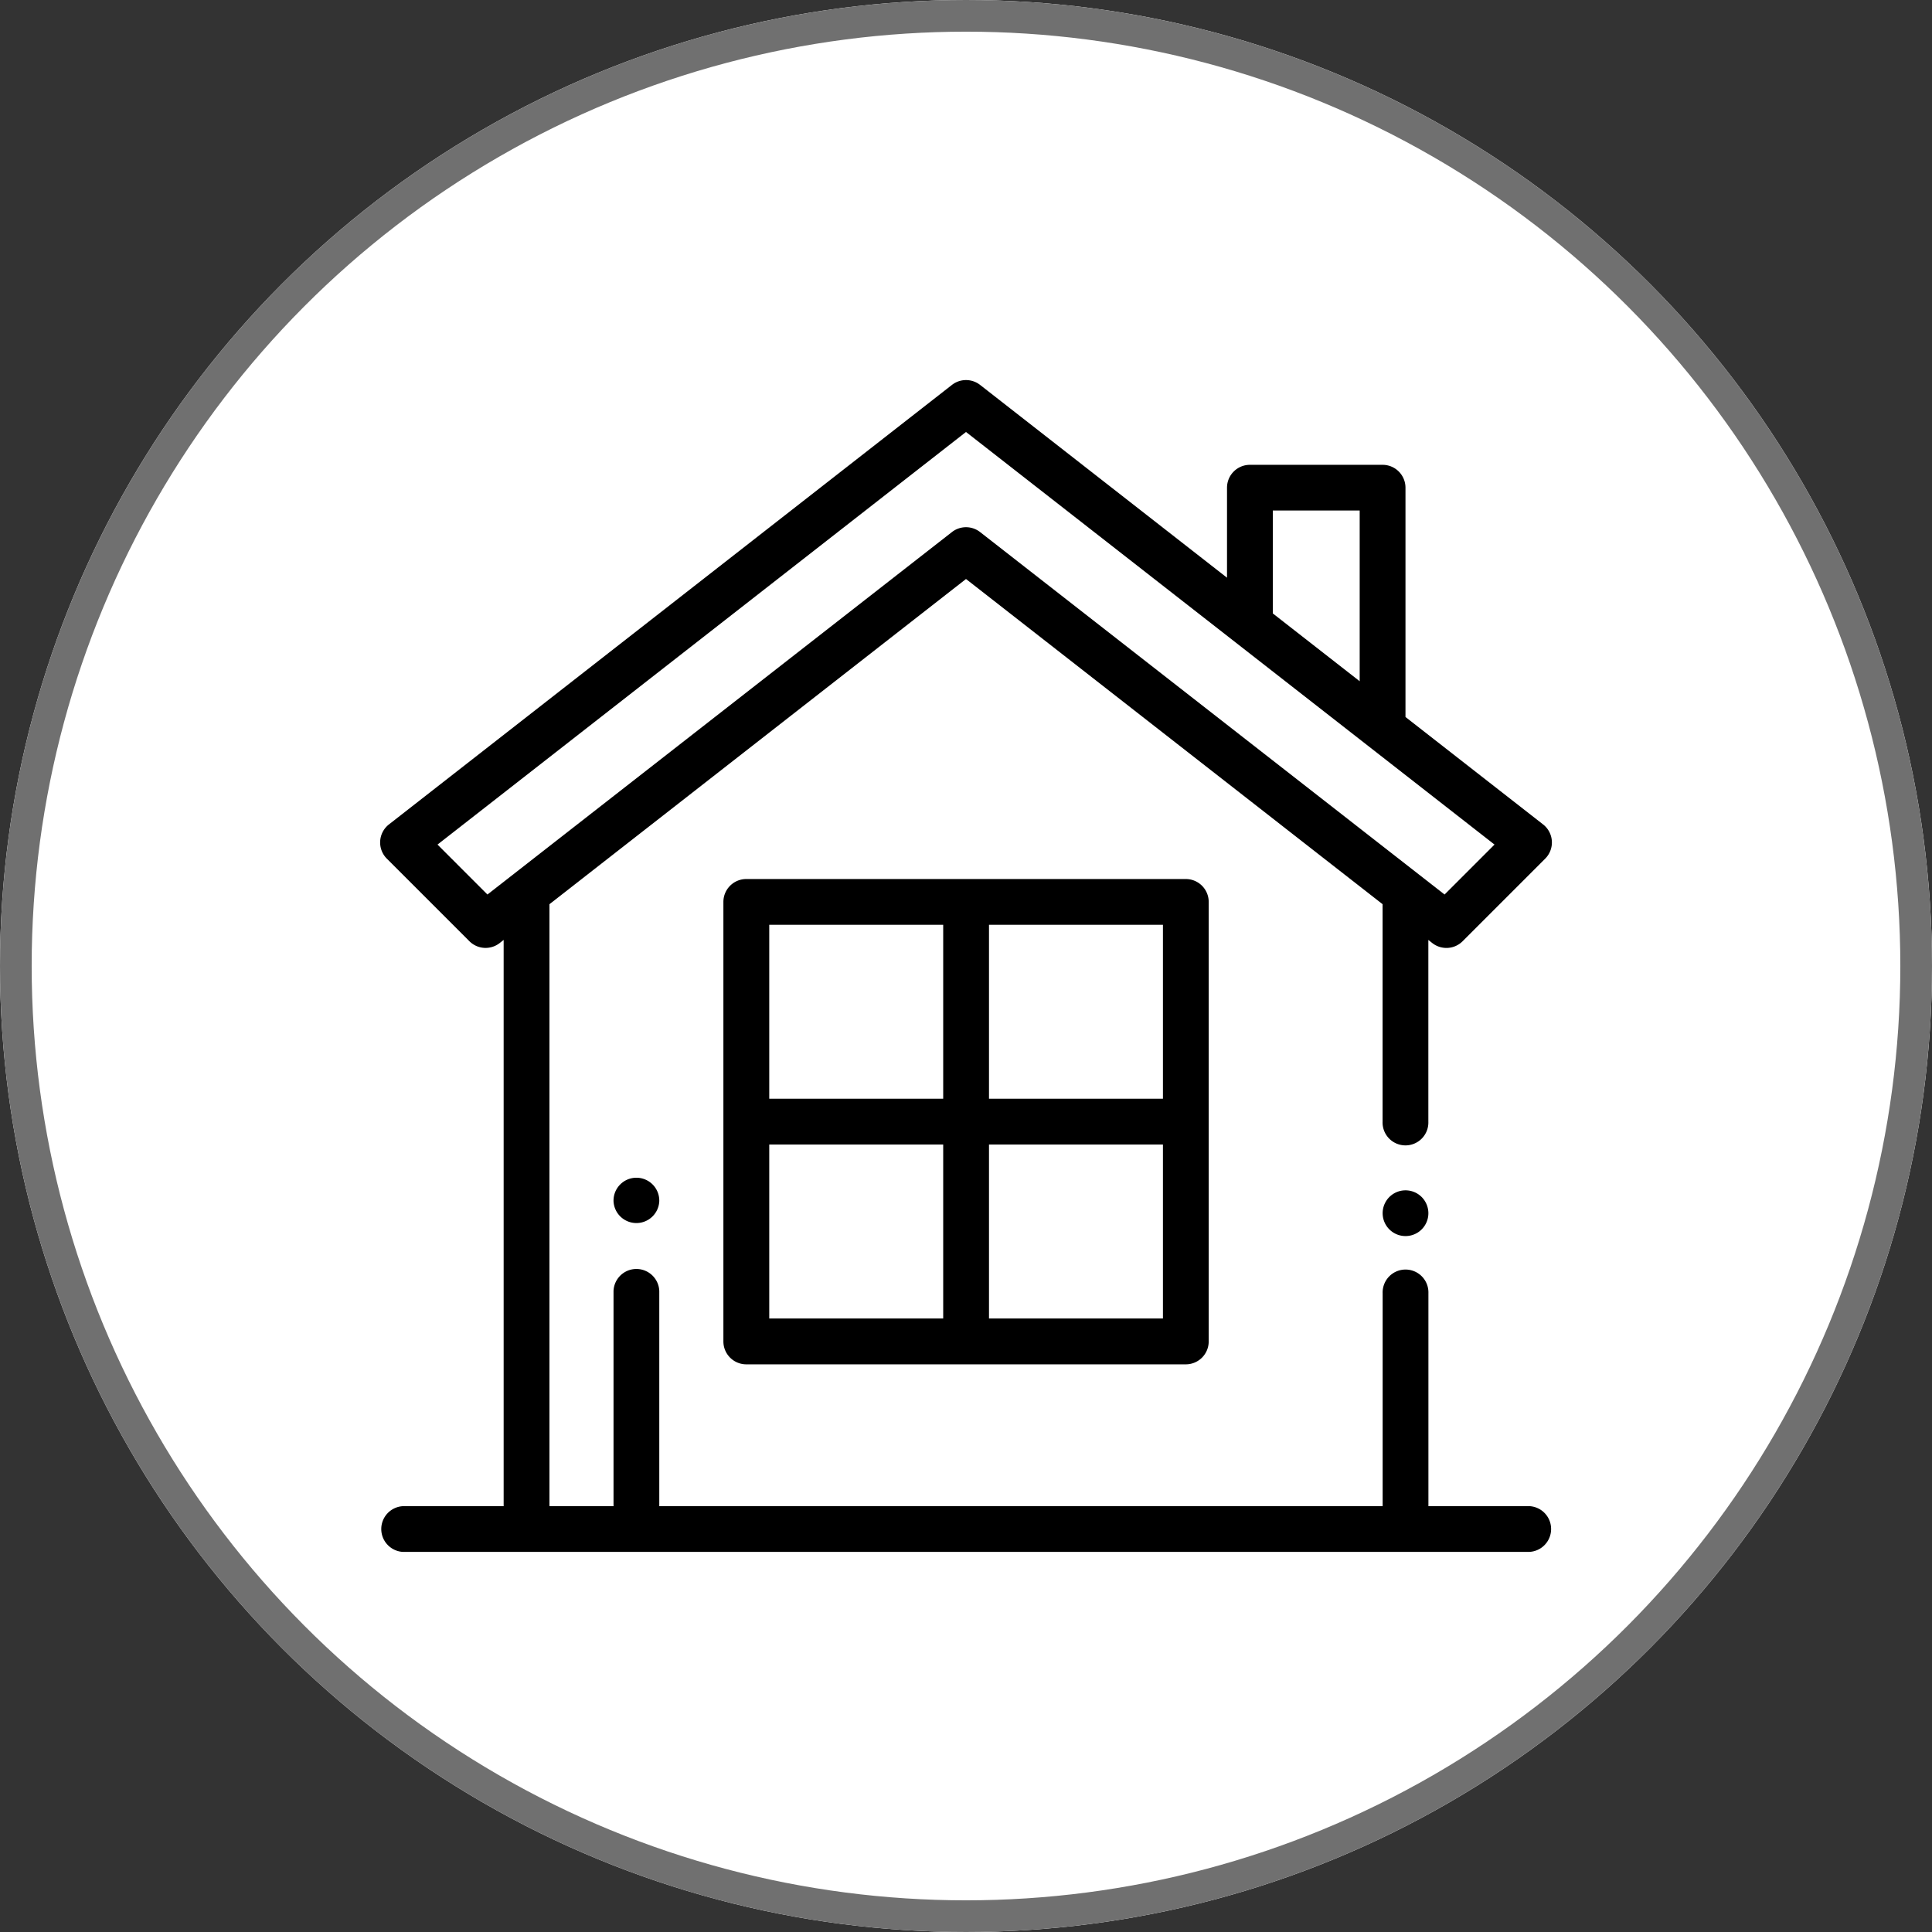
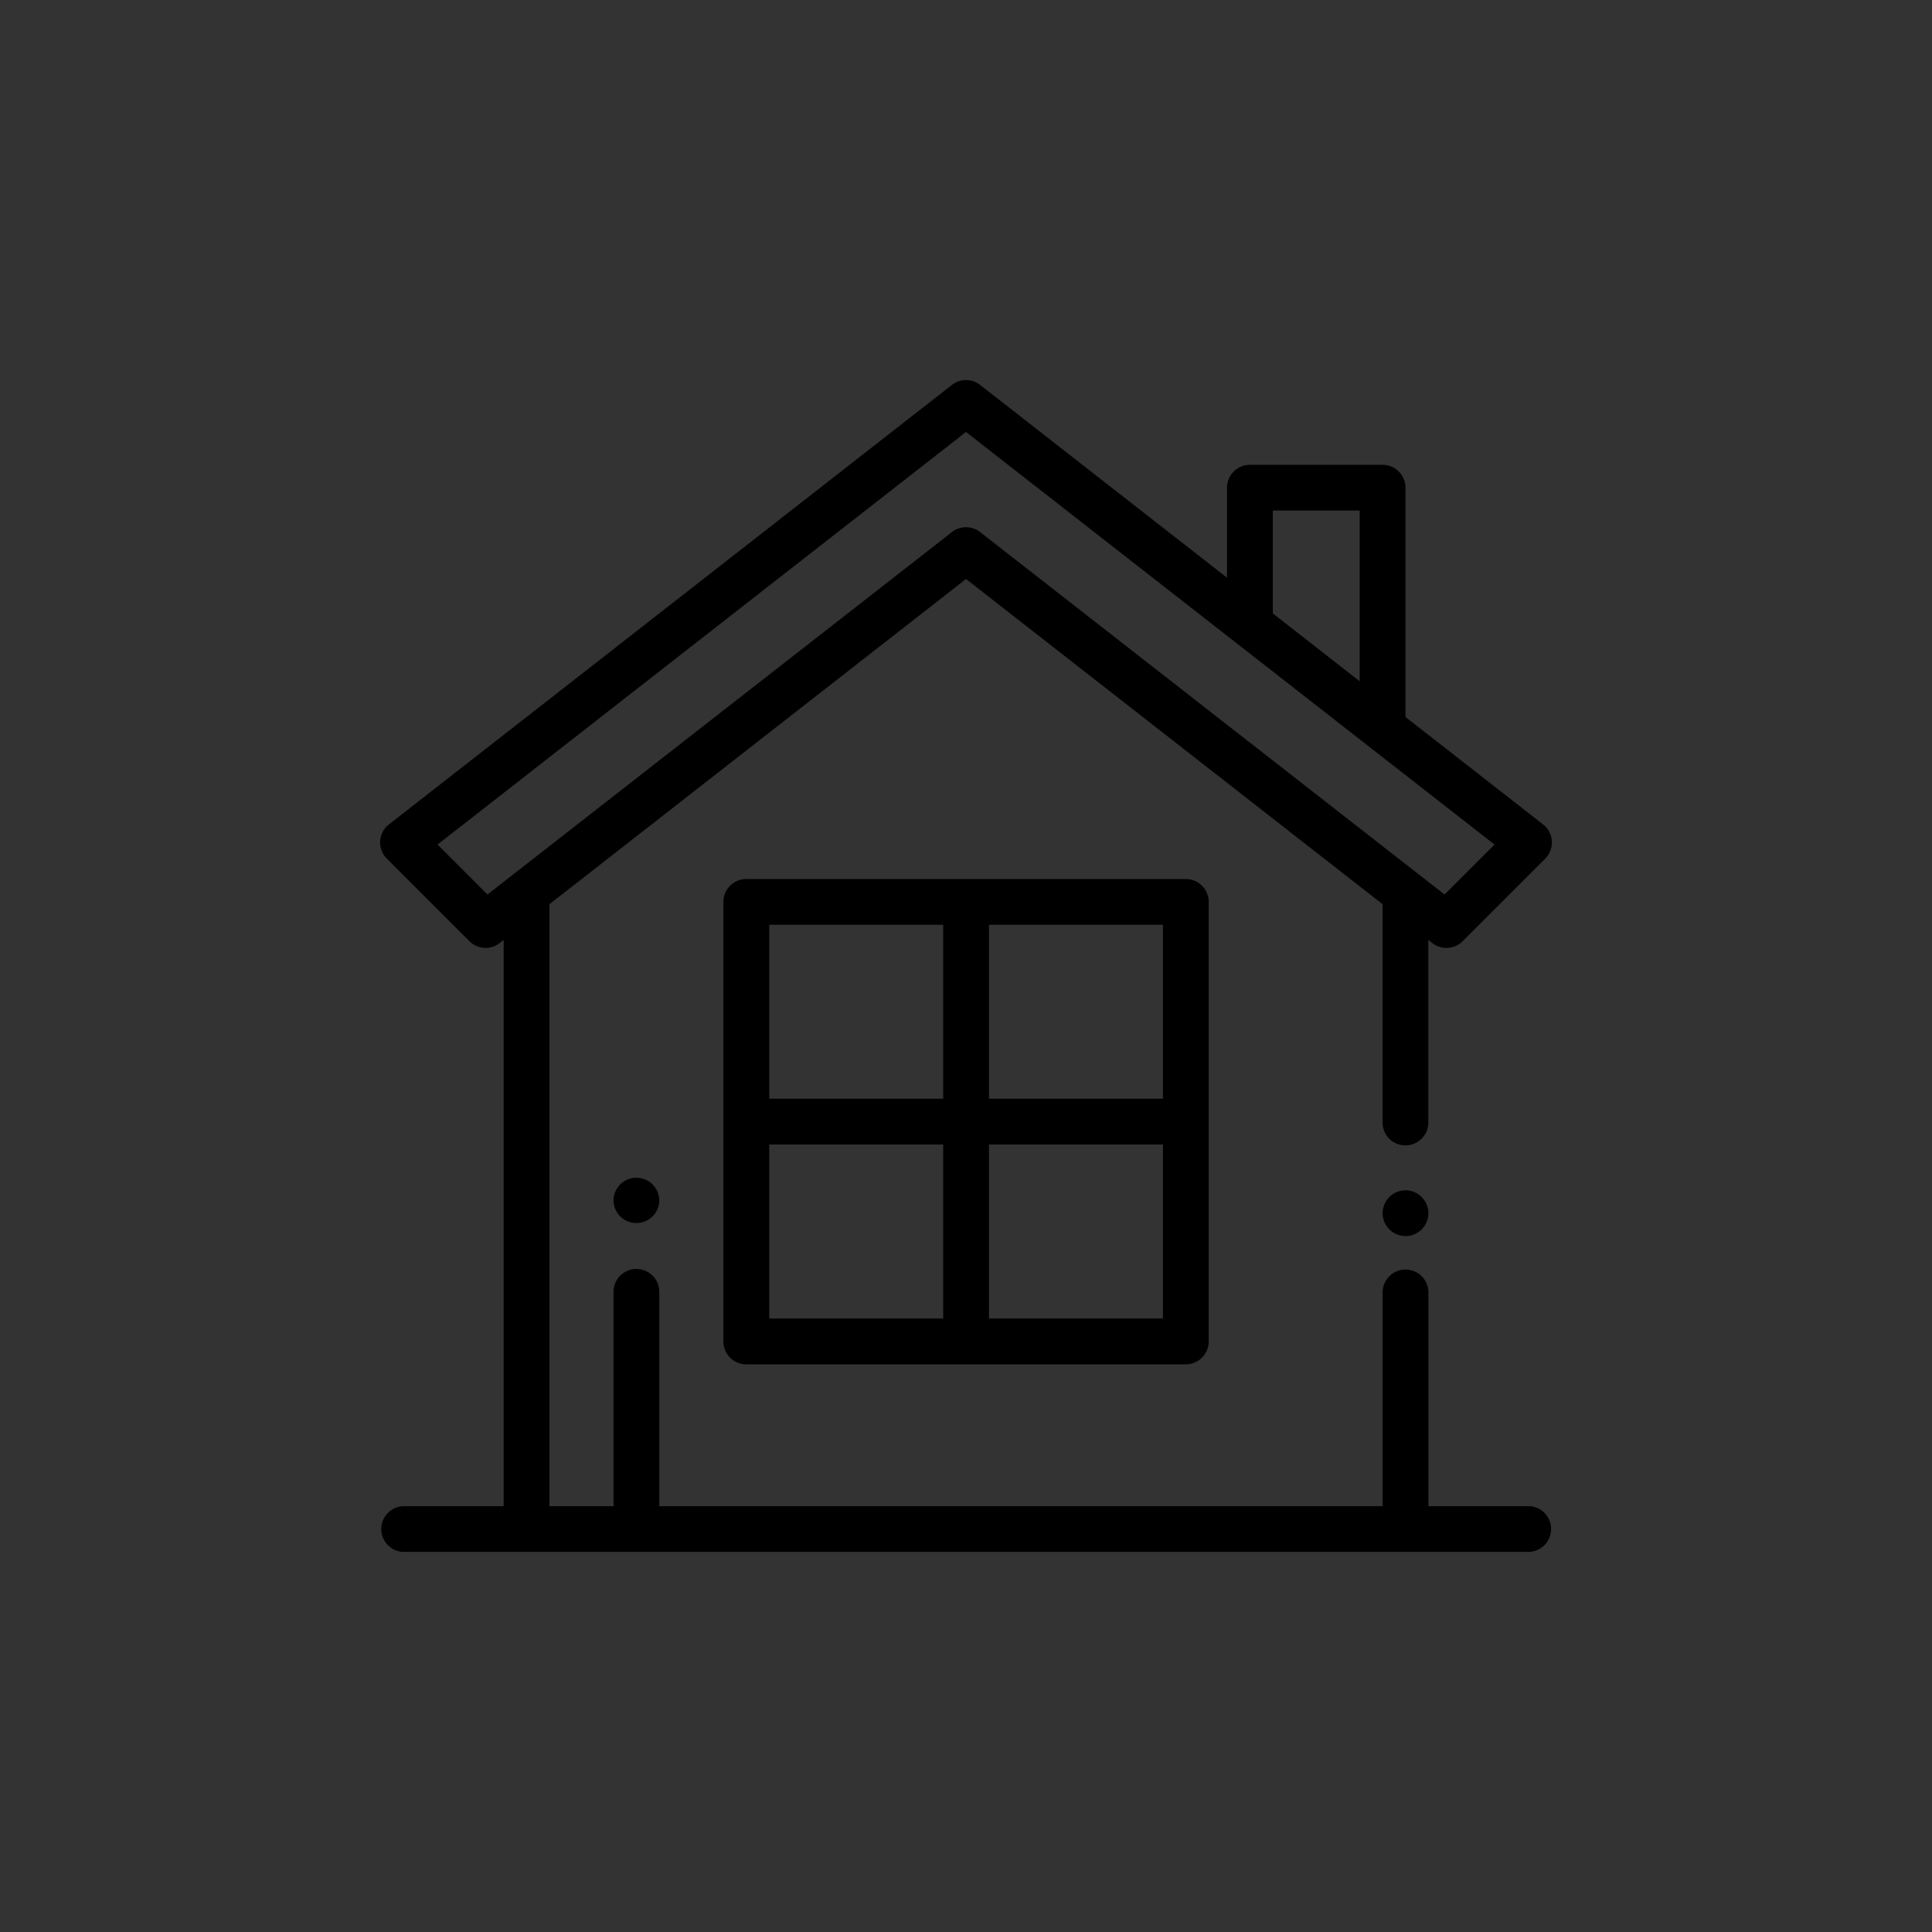
<svg xmlns="http://www.w3.org/2000/svg" width="61" height="61" viewBox="0 0 61 61">
  <rect x="0" y="0" width="61" height="61" fill="#333333" stroke="none" />
  <g id="Gruppe_291" data-name="Gruppe 291" transform="translate(-409 -1249)">
    <g id="Ellipse_1" data-name="Ellipse 1" transform="translate(409 1249)" fill="#fff" stroke="#707070" stroke-width="1">
-       <circle cx="30.5" cy="30.5" r="30.5" stroke="none" />
-       <circle cx="30.5" cy="30.5" r="30" fill="none" />
-     </g>
+       </g>
    <g id="Gruppe_258" data-name="Gruppe 258" transform="translate(421 1260.999)">
      <g id="Gruppe_251" data-name="Gruppe 251" transform="translate(31.653 25.583)">
        <g id="Gruppe_250" data-name="Gruppe 250">
          <path id="Pfad_346" data-name="Pfad 346" d="M439.234,354.212a.722.722,0,1,0,.212.511A.728.728,0,0,0,439.234,354.212Z" transform="translate(-438 -354)" />
        </g>
      </g>
      <g id="Gruppe_253" data-name="Gruppe 253" transform="translate(0 0.001)">
        <g id="Gruppe_252" data-name="Gruppe 252" transform="translate(0 0)">
          <path id="Pfad_347" data-name="Pfad 347" d="M36.278,35.556H33.1V28.835a.723.723,0,1,0-1.445,0v6.721H8.816V28.763a.723.723,0,0,0-1.445,0v6.793H5.348V16.55L18.5,6.282,31.653,16.55v6.865a.723.723,0,1,0,1.445,0V17.678l.126.1a.723.723,0,0,0,.956-.059l2.607-2.607a.723.723,0,0,0-.066-1.081l-4.345-3.392V3.4a.723.723,0,0,0-.723-.723H27.464a.723.723,0,0,0-.723.723V6.241L18.945.154a.723.723,0,0,0-.889,0L.28,14.031a.723.723,0,0,0-.066,1.081L2.82,17.718a.723.723,0,0,0,.956.059l.126-.1V35.556H.723A.723.723,0,0,0,.723,37H36.278a.723.723,0,0,0,0-1.445ZM28.187,4.12H30.93V9.51L28.187,7.369ZM3.39,16.244,1.814,14.667,18.5,1.64,35.187,14.667,33.61,16.244,18.945,4.8a.722.722,0,0,0-.889,0Z" transform="translate(0 -0.001)" />
        </g>
      </g>
      <g id="Gruppe_255" data-name="Gruppe 255" transform="translate(10.84 15.755)">
        <g id="Gruppe_254" data-name="Gruppe 254">
          <path id="Pfad_348" data-name="Pfad 348" d="M164.6,218H150.723a.723.723,0,0,0-.723.723V232.6a.723.723,0,0,0,.723.723H164.6a.723.723,0,0,0,.723-.723V218.723A.723.723,0,0,0,164.6,218Zm-7.66,13.875h-5.492v-5.492h5.492Zm0-6.938h-5.492v-5.492h5.492Zm6.938,6.938h-5.492v-5.492h5.492Zm0-6.938h-5.492v-5.492h5.492Z" transform="translate(-150 -218)" />
        </g>
      </g>
      <g id="Gruppe_257" data-name="Gruppe 257" transform="translate(7.371 25.186)">
        <g id="Gruppe_256" data-name="Gruppe 256">
          <path id="Pfad_349" data-name="Pfad 349" d="M102.723,348.506a.723.723,0,0,0-.723.723v.012a.723.723,0,0,0,1.445,0v-.012A.723.723,0,0,0,102.723,348.506Z" transform="translate(-102 -348.506)" />
        </g>
      </g>
    </g>
  </g>
</svg>